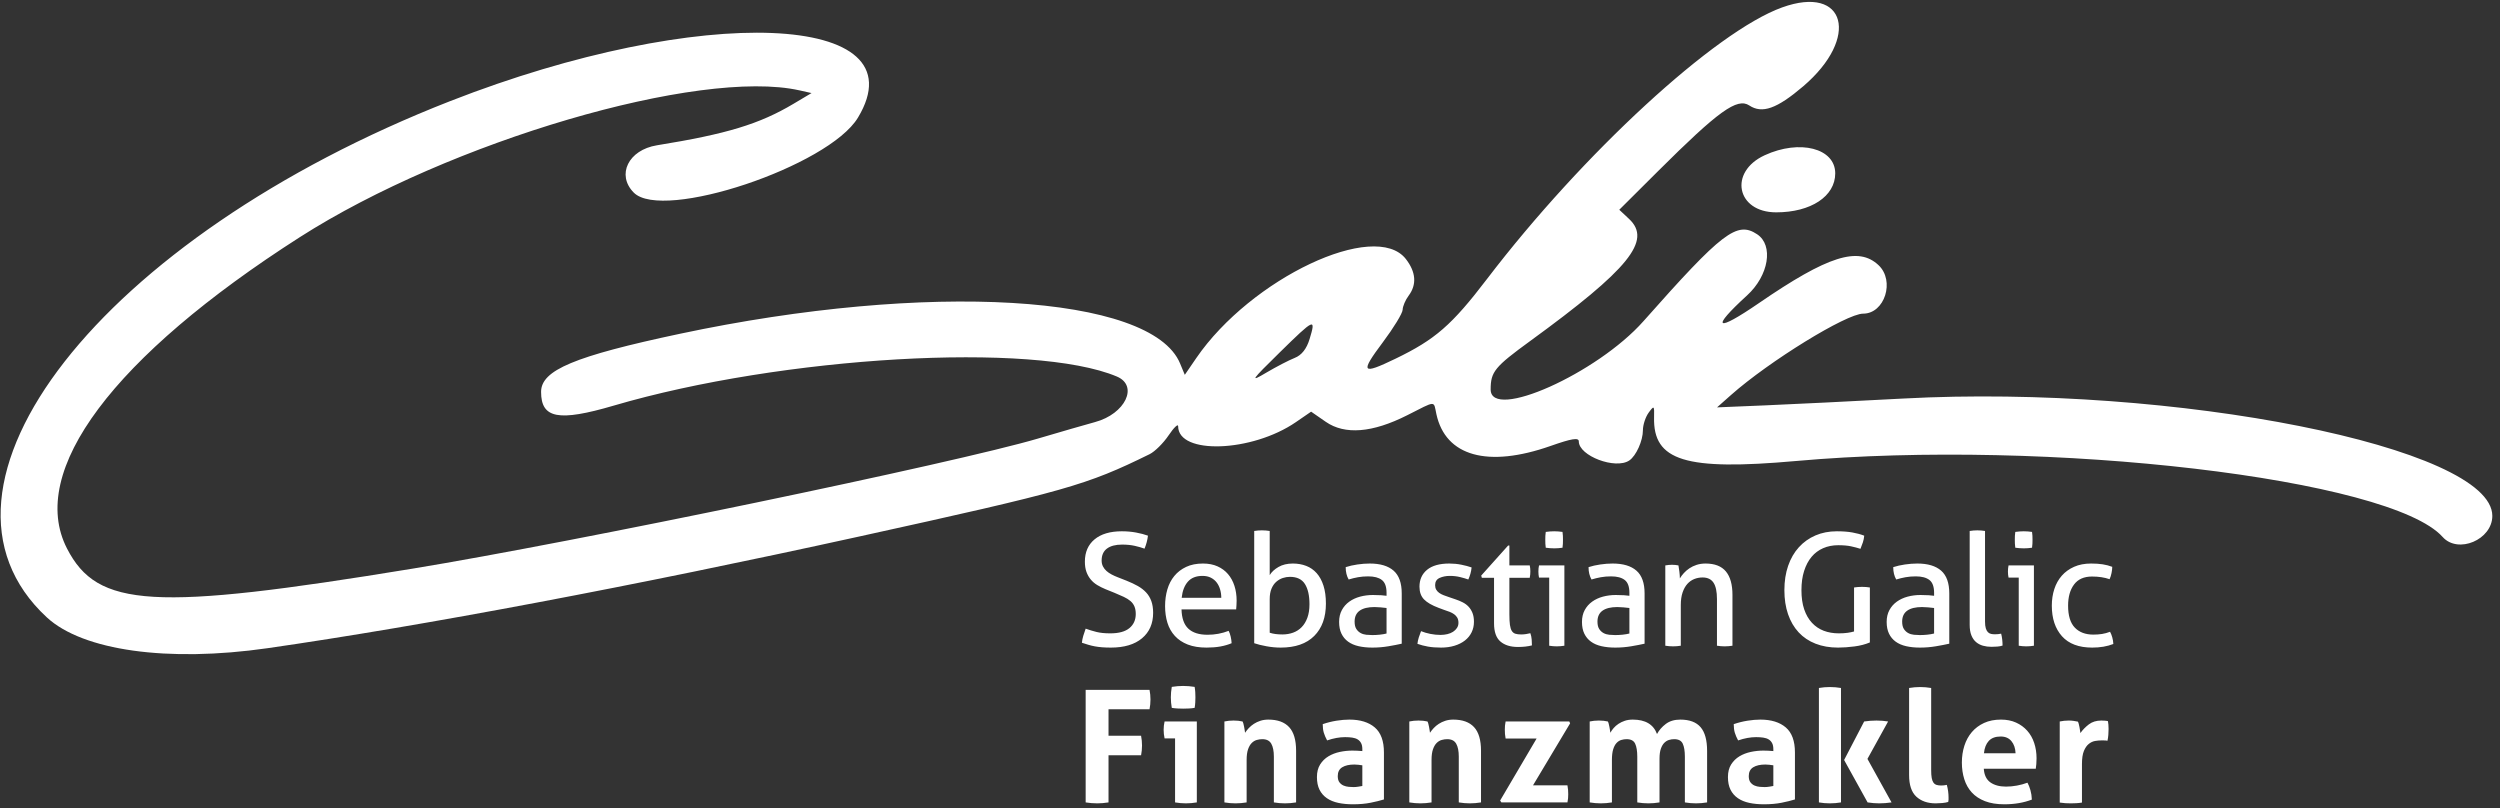
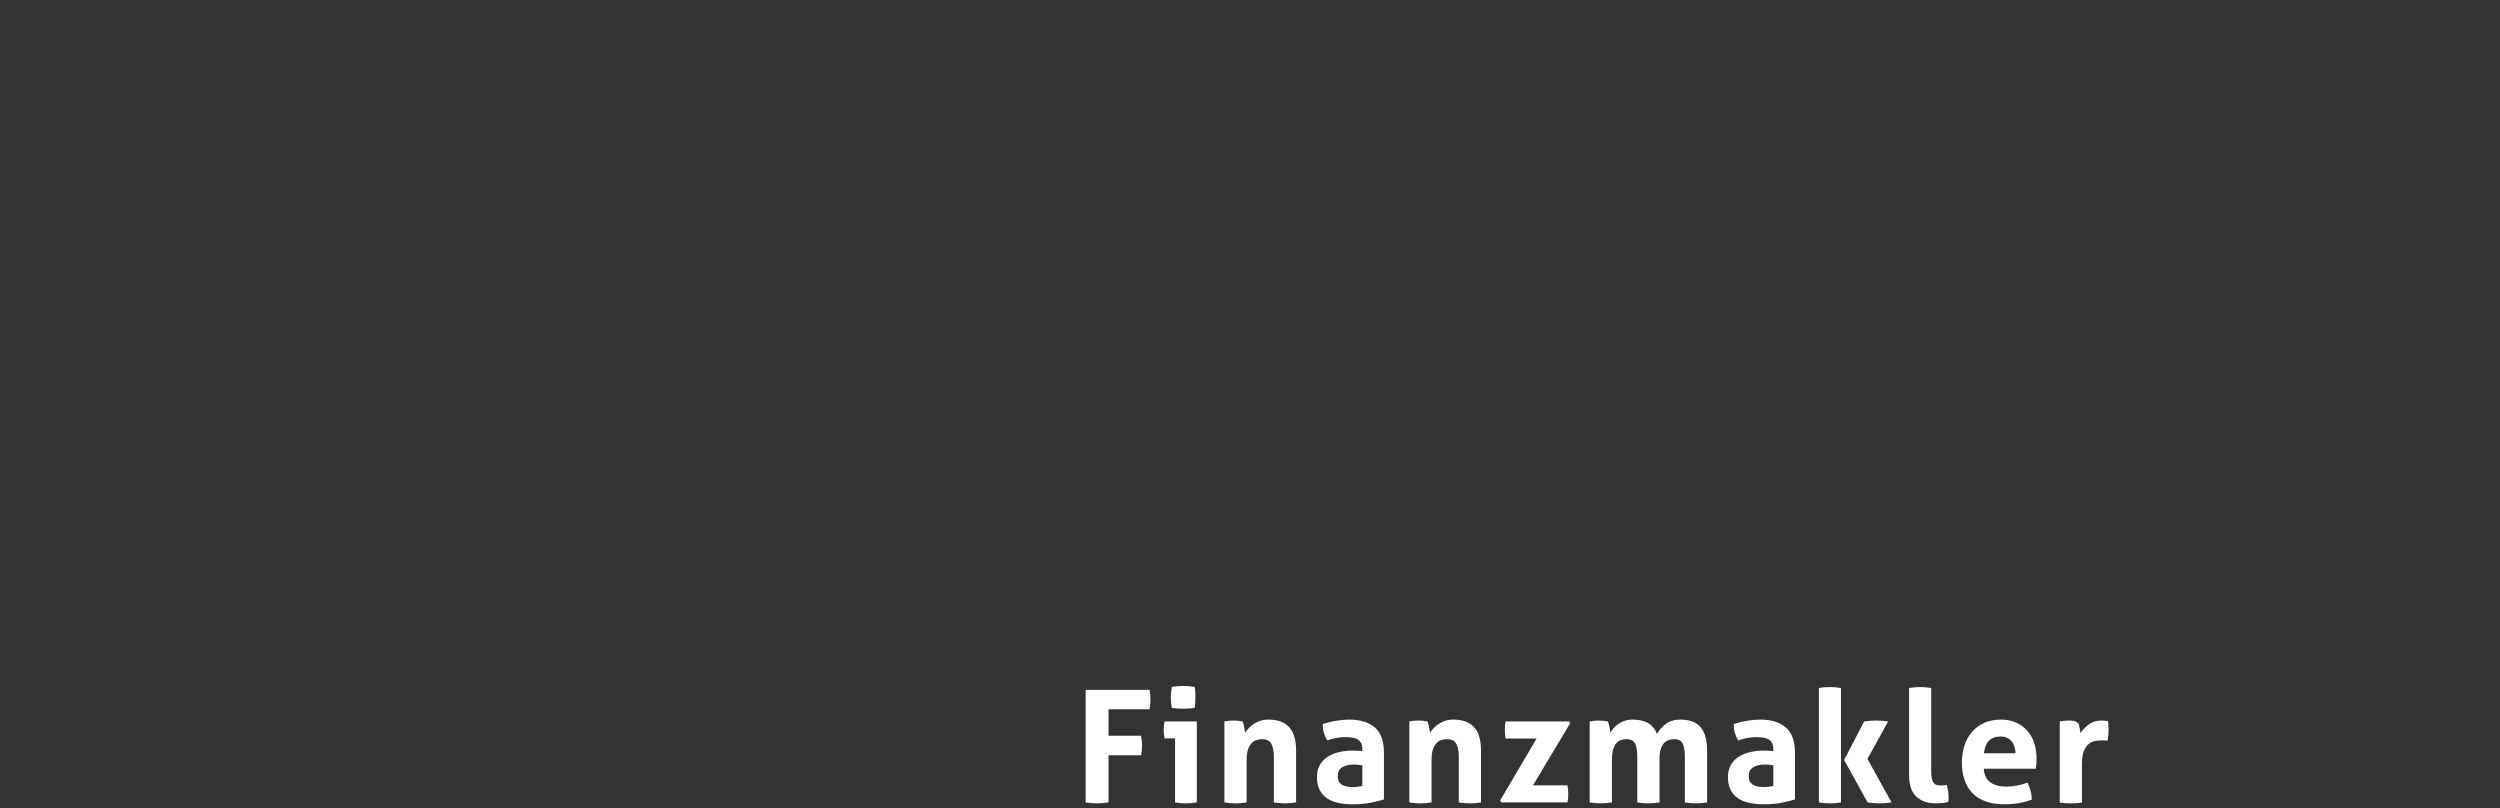
<svg xmlns="http://www.w3.org/2000/svg" width="100%" height="100%" viewBox="0 0 560 181" version="1.1" xml:space="preserve" style="fill-rule:evenodd;clip-rule:evenodd;stroke-linejoin:round;stroke-miterlimit:2;">
  <rect x="0" y="0" width="560" height="181" fill="#333333" stroke="none" />
  <g transform="matrix(2.466,0,0,2.466,-2025.73,-333.949)">
    <g transform="matrix(0.395,0,0,0.395,821.52,197.505)">
-       <path d="M252.184,27.568C253,27.568 253.864,27.496 254.776,27.352L254.776,16.516L262.264,16.516C262.408,15.772 262.48,15.016 262.48,14.248C262.48,13.528 262.408,12.784 262.264,12.016L254.776,12.016L254.776,5.932L264.208,5.932C264.352,5.212 264.424,4.456 264.424,3.664C264.424,2.92 264.352,2.188 264.208,1.468L249.52,1.468L249.52,27.352C250.408,27.496 251.296,27.568 252.184,27.568ZM271.952,5.788C272.36,5.788 272.798,5.776 273.266,5.752C273.734,5.728 274.172,5.68 274.58,5.608C274.652,5.2 274.7,4.792 274.724,4.384C274.748,3.976 274.76,3.58 274.76,3.196C274.76,2.788 274.748,2.386 274.724,1.99C274.7,1.594 274.652,1.192 274.58,0.784C274.172,0.712 273.728,0.658 273.248,0.622C272.768,0.586 272.324,0.568 271.916,0.568C271.532,0.568 271.106,0.586 270.638,0.622C270.17,0.658 269.732,0.712 269.324,0.784C269.18,1.624 269.108,2.428 269.108,3.196C269.108,3.988 269.18,4.792 269.324,5.608C269.732,5.68 270.176,5.728 270.656,5.752C271.136,5.776 271.568,5.788 271.952,5.788ZM272.564,27.568C273.38,27.568 274.22,27.496 275.084,27.352L275.084,8.74L267.668,8.74C267.524,9.364 267.452,10 267.452,10.648C267.452,10.96 267.47,11.29 267.506,11.638C267.542,11.986 267.596,12.316 267.668,12.628L270.08,12.628L270.08,27.352C270.944,27.496 271.772,27.568 272.564,27.568ZM295.356,27.568C296.196,27.568 297.048,27.496 297.912,27.352L297.912,15.472C297.912,13 297.378,11.188 296.31,10.036C295.242,8.884 293.652,8.308 291.54,8.308C290.868,8.308 290.256,8.398 289.704,8.578C289.152,8.758 288.654,8.992 288.21,9.28C287.766,9.568 287.376,9.892 287.04,10.252C286.704,10.612 286.416,10.972 286.176,11.332C286.152,11.164 286.122,10.96 286.086,10.72C286.05,10.48 286.008,10.234 285.96,9.982C285.912,9.73 285.858,9.49 285.798,9.262C285.738,9.034 285.672,8.86 285.6,8.74C285.264,8.668 284.94,8.614 284.628,8.578C284.316,8.542 283.956,8.524 283.548,8.524C283.14,8.524 282.768,8.542 282.432,8.578C282.096,8.614 281.76,8.668 281.424,8.74L281.424,27.352C282.288,27.496 283.14,27.568 283.98,27.568C284.82,27.568 285.672,27.496 286.536,27.352L286.536,17.596C286.536,16.588 286.644,15.772 286.86,15.148C287.076,14.524 287.358,14.038 287.706,13.69C288.054,13.342 288.444,13.108 288.876,12.988C289.308,12.868 289.728,12.808 290.136,12.808C291.12,12.808 291.81,13.156 292.206,13.852C292.602,14.548 292.8,15.544 292.8,16.84L292.8,27.352C293.664,27.496 294.516,27.568 295.356,27.568ZM310.984,27.784C312.496,27.784 313.852,27.664 315.052,27.424C316.252,27.184 317.272,26.932 318.112,26.668L318.112,15.868C318.112,13.228 317.41,11.308 316.006,10.108C314.602,8.908 312.652,8.308 310.156,8.308C309.244,8.308 308.26,8.392 307.204,8.56C306.148,8.728 305.092,8.992 304.036,9.352C304.036,10.12 304.12,10.78 304.288,11.332C304.456,11.884 304.708,12.472 305.044,13.096C306.508,12.592 307.888,12.34 309.184,12.34C309.784,12.34 310.33,12.376 310.822,12.448C311.314,12.52 311.728,12.658 312.064,12.862C312.4,13.066 312.664,13.348 312.856,13.708C313.048,14.068 313.144,14.536 313.144,15.112L313.144,15.544C312.304,15.472 311.536,15.436 310.84,15.436C309.88,15.436 308.92,15.538 307.96,15.742C307,15.946 306.13,16.282 305.35,16.75C304.57,17.218 303.934,17.842 303.442,18.622C302.95,19.402 302.704,20.368 302.704,21.52C302.704,22.672 302.902,23.644 303.298,24.436C303.694,25.228 304.258,25.876 304.99,26.38C305.722,26.884 306.598,27.244 307.618,27.46C308.638,27.676 309.76,27.784 310.984,27.784ZM311.128,23.824C310.816,23.824 310.45,23.806 310.03,23.77C309.61,23.734 309.214,23.638 308.842,23.482C308.47,23.326 308.152,23.08 307.888,22.744C307.624,22.408 307.492,21.928 307.492,21.304C307.492,20.368 307.834,19.69 308.518,19.27C309.202,18.85 310.132,18.64 311.308,18.64C311.572,18.64 311.872,18.658 312.208,18.694C312.544,18.73 312.856,18.772 313.144,18.82L313.144,23.572C312.88,23.62 312.568,23.674 312.208,23.734C311.848,23.794 311.488,23.824 311.128,23.824ZM337.88,27.568C338.72,27.568 339.572,27.496 340.436,27.352L340.436,15.472C340.436,13 339.902,11.188 338.834,10.036C337.766,8.884 336.176,8.308 334.064,8.308C333.392,8.308 332.78,8.398 332.228,8.578C331.676,8.758 331.178,8.992 330.734,9.28C330.29,9.568 329.9,9.892 329.564,10.252C329.228,10.612 328.94,10.972 328.7,11.332C328.676,11.164 328.646,10.96 328.61,10.72C328.574,10.48 328.532,10.234 328.484,9.982C328.436,9.73 328.382,9.49 328.322,9.262C328.262,9.034 328.196,8.86 328.124,8.74C327.788,8.668 327.464,8.614 327.152,8.578C326.84,8.542 326.48,8.524 326.072,8.524C325.664,8.524 325.292,8.542 324.956,8.578C324.62,8.614 324.284,8.668 323.948,8.74L323.948,27.352C324.812,27.496 325.664,27.568 326.504,27.568C327.344,27.568 328.196,27.496 329.06,27.352L329.06,17.596C329.06,16.588 329.168,15.772 329.384,15.148C329.6,14.524 329.882,14.038 330.23,13.69C330.578,13.342 330.968,13.108 331.4,12.988C331.832,12.868 332.252,12.808 332.66,12.808C333.644,12.808 334.334,13.156 334.73,13.852C335.126,14.548 335.324,15.544 335.324,16.84L335.324,27.352C336.188,27.496 337.04,27.568 337.88,27.568ZM360.312,27.352C360.384,27.016 360.432,26.698 360.456,26.398C360.48,26.098 360.492,25.792 360.492,25.48C360.492,25.144 360.48,24.808 360.456,24.472C360.432,24.136 360.384,23.788 360.312,23.428L352.392,23.428L360.924,9.172L360.744,8.74L346.092,8.74C346.02,9.076 345.972,9.394 345.948,9.694C345.924,9.994 345.912,10.3 345.912,10.612C345.912,10.948 345.924,11.284 345.948,11.62C345.972,11.956 346.02,12.304 346.092,12.664L353.22,12.664L344.832,26.92L345.12,27.352L360.312,27.352ZM389.872,27.568C390.712,27.568 391.564,27.496 392.428,27.352L392.428,15.508C392.428,13.036 391.93,11.218 390.934,10.054C389.938,8.89 388.384,8.308 386.272,8.308C384.928,8.308 383.818,8.638 382.942,9.298C382.066,9.958 381.388,10.732 380.908,11.62C380.092,9.412 378.232,8.308 375.328,8.308C374.656,8.308 374.05,8.398 373.51,8.578C372.97,8.758 372.484,8.992 372.052,9.28C371.62,9.568 371.248,9.892 370.936,10.252C370.624,10.612 370.372,10.972 370.18,11.332C370.156,11.164 370.126,10.96 370.09,10.72C370.054,10.48 370.012,10.234 369.964,9.982C369.916,9.73 369.862,9.49 369.802,9.262C369.742,9.034 369.676,8.86 369.604,8.74C369.268,8.668 368.944,8.614 368.632,8.578C368.32,8.542 367.96,8.524 367.552,8.524C367.144,8.524 366.772,8.542 366.436,8.578C366.1,8.614 365.764,8.668 365.428,8.74L365.428,27.352C366.292,27.496 367.144,27.568 367.984,27.568C368.824,27.568 369.676,27.496 370.54,27.352L370.54,17.596C370.54,16.588 370.636,15.772 370.828,15.148C371.02,14.524 371.278,14.038 371.602,13.69C371.926,13.342 372.292,13.108 372.7,12.988C373.108,12.868 373.516,12.808 373.924,12.808C374.908,12.808 375.562,13.156 375.886,13.852C376.21,14.548 376.372,15.544 376.372,16.84L376.372,27.352C377.236,27.496 378.088,27.568 378.928,27.568C379.768,27.568 380.62,27.496 381.484,27.352L381.484,17.308C381.484,16.372 381.586,15.61 381.79,15.022C381.994,14.434 382.258,13.978 382.582,13.654C382.906,13.33 383.266,13.108 383.662,12.988C384.058,12.868 384.46,12.808 384.868,12.808C385.852,12.808 386.506,13.156 386.83,13.852C387.154,14.548 387.316,15.544 387.316,16.84L387.316,27.352C388.18,27.496 389.032,27.568 389.872,27.568ZM405.5,27.784C407.012,27.784 408.368,27.664 409.568,27.424C410.768,27.184 411.788,26.932 412.628,26.668L412.628,15.868C412.628,13.228 411.926,11.308 410.522,10.108C409.118,8.908 407.168,8.308 404.672,8.308C403.76,8.308 402.776,8.392 401.72,8.56C400.664,8.728 399.608,8.992 398.552,9.352C398.552,10.12 398.636,10.78 398.804,11.332C398.972,11.884 399.224,12.472 399.56,13.096C401.024,12.592 402.404,12.34 403.7,12.34C404.3,12.34 404.846,12.376 405.338,12.448C405.83,12.52 406.244,12.658 406.58,12.862C406.916,13.066 407.18,13.348 407.372,13.708C407.564,14.068 407.66,14.536 407.66,15.112L407.66,15.544C406.82,15.472 406.052,15.436 405.356,15.436C404.396,15.436 403.436,15.538 402.476,15.742C401.516,15.946 400.646,16.282 399.866,16.75C399.086,17.218 398.45,17.842 397.958,18.622C397.466,19.402 397.22,20.368 397.22,21.52C397.22,22.672 397.418,23.644 397.814,24.436C398.21,25.228 398.774,25.876 399.506,26.38C400.238,26.884 401.114,27.244 402.134,27.46C403.154,27.676 404.276,27.784 405.5,27.784ZM405.644,23.824C405.332,23.824 404.966,23.806 404.546,23.77C404.126,23.734 403.73,23.638 403.358,23.482C402.986,23.326 402.668,23.08 402.404,22.744C402.14,22.408 402.008,21.928 402.008,21.304C402.008,20.368 402.35,19.69 403.034,19.27C403.718,18.85 404.648,18.64 405.824,18.64C406.088,18.64 406.388,18.658 406.724,18.694C407.06,18.73 407.372,18.772 407.66,18.82L407.66,23.572C407.396,23.62 407.084,23.674 406.724,23.734C406.364,23.794 406.004,23.824 405.644,23.824ZM420.66,27.568C421.524,27.568 422.376,27.496 423.216,27.352L423.216,1.036C422.376,0.892 421.524,0.82 420.66,0.82C419.796,0.82 418.956,0.892 418.14,1.036L418.14,27.352C418.956,27.496 419.796,27.568 420.66,27.568ZM432,27.568C432.912,27.568 433.86,27.496 434.844,27.352L429.3,17.344L434.052,8.74C433.188,8.596 432.3,8.524 431.388,8.524C430.428,8.524 429.48,8.596 428.544,8.74L423.936,17.596L429.336,27.352C430.272,27.496 431.16,27.568 432,27.568ZM445,27.568C445.456,27.568 445.954,27.544 446.494,27.496C447.034,27.448 447.496,27.364 447.88,27.244C447.928,27.052 447.952,26.878 447.952,26.722L447.952,26.2C447.952,25.264 447.82,24.304 447.556,23.32C447.34,23.368 447.118,23.404 446.89,23.428C446.662,23.452 446.452,23.464 446.26,23.464C445.828,23.464 445.468,23.416 445.18,23.32C444.892,23.224 444.658,23.05 444.478,22.798C444.298,22.546 444.166,22.192 444.082,21.736C443.998,21.28 443.956,20.68 443.956,19.936L443.956,1.036C443.092,0.892 442.252,0.82 441.436,0.82C440.596,0.82 439.744,0.892 438.88,1.036L438.88,21.052C438.88,23.356 439.438,25.018 440.554,26.038C441.67,27.058 443.152,27.568 445,27.568ZM460.772,27.784C463.124,27.784 465.236,27.424 467.108,26.704C467.084,25.936 466.976,25.216 466.784,24.544C466.592,23.872 466.364,23.296 466.1,22.816C465.332,23.104 464.522,23.326 463.67,23.482C462.818,23.638 461.984,23.716 461.168,23.716C459.68,23.716 458.48,23.392 457.568,22.744C456.656,22.096 456.152,21.052 456.056,19.612L468.008,19.612C468.056,19.348 468.098,18.994 468.134,18.55C468.17,18.106 468.188,17.656 468.188,17.2C468.188,15.952 468.008,14.782 467.648,13.69C467.288,12.598 466.754,11.656 466.046,10.864C465.338,10.072 464.48,9.448 463.472,8.992C462.464,8.536 461.312,8.308 460.016,8.308C458.528,8.308 457.226,8.566 456.11,9.082C454.994,9.598 454.058,10.3 453.302,11.188C452.546,12.076 451.976,13.12 451.592,14.32C451.208,15.52 451.016,16.804 451.016,18.172C451.016,19.564 451.202,20.848 451.574,22.024C451.946,23.2 452.522,24.214 453.302,25.066C454.082,25.918 455.09,26.584 456.326,27.064C457.562,27.544 459.044,27.784 460.772,27.784ZM463.364,16.048L456.092,16.048C456.212,14.824 456.584,13.876 457.208,13.204C457.832,12.532 458.744,12.196 459.944,12.196C461,12.196 461.822,12.55 462.41,13.258C462.998,13.966 463.316,14.896 463.364,16.048ZM476.076,27.568C476.484,27.568 476.904,27.556 477.336,27.532C477.768,27.508 478.2,27.46 478.632,27.388L478.632,18.532C478.632,17.236 478.782,16.228 479.082,15.508C479.382,14.788 479.76,14.248 480.216,13.888C480.672,13.528 481.152,13.306 481.656,13.222C482.16,13.138 482.616,13.096 483.024,13.096L483.618,13.096C483.942,13.096 484.236,13.12 484.5,13.168C484.596,12.736 484.662,12.28 484.698,11.8C484.734,11.32 484.752,10.876 484.752,10.468C484.752,10.132 484.74,9.808 484.716,9.496C484.692,9.184 484.656,8.908 484.608,8.668C484.464,8.62 484.236,8.584 483.924,8.56C483.612,8.536 483.336,8.524 483.096,8.524C481.944,8.524 480.984,8.818 480.216,9.406C479.448,9.994 478.8,10.66 478.272,11.404C478.248,11.236 478.218,11.026 478.182,10.774C478.146,10.522 478.104,10.27 478.056,10.018C478.008,9.766 477.954,9.526 477.894,9.298C477.834,9.07 477.768,8.896 477.696,8.776C477.36,8.704 477.018,8.644 476.67,8.596C476.322,8.548 475.968,8.524 475.608,8.524C475.224,8.524 474.87,8.542 474.546,8.578C474.222,8.614 473.88,8.668 473.52,8.74L473.52,27.388C473.976,27.46 474.414,27.508 474.834,27.532C475.254,27.556 475.668,27.568 476.076,27.568Z" style="fill:white;fill-rule:nonzero;" />
+       <path d="M252.184,27.568C253,27.568 253.864,27.496 254.776,27.352L254.776,16.516L262.264,16.516C262.408,15.772 262.48,15.016 262.48,14.248C262.48,13.528 262.408,12.784 262.264,12.016L254.776,12.016L254.776,5.932L264.208,5.932C264.352,5.212 264.424,4.456 264.424,3.664C264.424,2.92 264.352,2.188 264.208,1.468L249.52,1.468L249.52,27.352C250.408,27.496 251.296,27.568 252.184,27.568ZM271.952,5.788C272.36,5.788 272.798,5.776 273.266,5.752C273.734,5.728 274.172,5.68 274.58,5.608C274.652,5.2 274.7,4.792 274.724,4.384C274.748,3.976 274.76,3.58 274.76,3.196C274.76,2.788 274.748,2.386 274.724,1.99C274.7,1.594 274.652,1.192 274.58,0.784C274.172,0.712 273.728,0.658 273.248,0.622C272.768,0.586 272.324,0.568 271.916,0.568C271.532,0.568 271.106,0.586 270.638,0.622C270.17,0.658 269.732,0.712 269.324,0.784C269.18,1.624 269.108,2.428 269.108,3.196C269.108,3.988 269.18,4.792 269.324,5.608C269.732,5.68 270.176,5.728 270.656,5.752C271.136,5.776 271.568,5.788 271.952,5.788ZM272.564,27.568C273.38,27.568 274.22,27.496 275.084,27.352L275.084,8.74L267.668,8.74C267.524,9.364 267.452,10 267.452,10.648C267.452,10.96 267.47,11.29 267.506,11.638C267.542,11.986 267.596,12.316 267.668,12.628L270.08,12.628L270.08,27.352C270.944,27.496 271.772,27.568 272.564,27.568ZM295.356,27.568C296.196,27.568 297.048,27.496 297.912,27.352L297.912,15.472C297.912,13 297.378,11.188 296.31,10.036C295.242,8.884 293.652,8.308 291.54,8.308C290.868,8.308 290.256,8.398 289.704,8.578C289.152,8.758 288.654,8.992 288.21,9.28C287.766,9.568 287.376,9.892 287.04,10.252C286.704,10.612 286.416,10.972 286.176,11.332C286.152,11.164 286.122,10.96 286.086,10.72C286.05,10.48 286.008,10.234 285.96,9.982C285.912,9.73 285.858,9.49 285.798,9.262C285.738,9.034 285.672,8.86 285.6,8.74C285.264,8.668 284.94,8.614 284.628,8.578C284.316,8.542 283.956,8.524 283.548,8.524C283.14,8.524 282.768,8.542 282.432,8.578C282.096,8.614 281.76,8.668 281.424,8.74L281.424,27.352C282.288,27.496 283.14,27.568 283.98,27.568C284.82,27.568 285.672,27.496 286.536,27.352L286.536,17.596C286.536,16.588 286.644,15.772 286.86,15.148C287.076,14.524 287.358,14.038 287.706,13.69C288.054,13.342 288.444,13.108 288.876,12.988C289.308,12.868 289.728,12.808 290.136,12.808C291.12,12.808 291.81,13.156 292.206,13.852C292.602,14.548 292.8,15.544 292.8,16.84L292.8,27.352C293.664,27.496 294.516,27.568 295.356,27.568ZM310.984,27.784C312.496,27.784 313.852,27.664 315.052,27.424C316.252,27.184 317.272,26.932 318.112,26.668L318.112,15.868C318.112,13.228 317.41,11.308 316.006,10.108C314.602,8.908 312.652,8.308 310.156,8.308C309.244,8.308 308.26,8.392 307.204,8.56C306.148,8.728 305.092,8.992 304.036,9.352C304.036,10.12 304.12,10.78 304.288,11.332C304.456,11.884 304.708,12.472 305.044,13.096C306.508,12.592 307.888,12.34 309.184,12.34C309.784,12.34 310.33,12.376 310.822,12.448C311.314,12.52 311.728,12.658 312.064,12.862C312.4,13.066 312.664,13.348 312.856,13.708C313.048,14.068 313.144,14.536 313.144,15.112L313.144,15.544C312.304,15.472 311.536,15.436 310.84,15.436C309.88,15.436 308.92,15.538 307.96,15.742C307,15.946 306.13,16.282 305.35,16.75C304.57,17.218 303.934,17.842 303.442,18.622C302.95,19.402 302.704,20.368 302.704,21.52C302.704,22.672 302.902,23.644 303.298,24.436C303.694,25.228 304.258,25.876 304.99,26.38C305.722,26.884 306.598,27.244 307.618,27.46C308.638,27.676 309.76,27.784 310.984,27.784ZM311.128,23.824C310.816,23.824 310.45,23.806 310.03,23.77C309.61,23.734 309.214,23.638 308.842,23.482C308.47,23.326 308.152,23.08 307.888,22.744C307.624,22.408 307.492,21.928 307.492,21.304C307.492,20.368 307.834,19.69 308.518,19.27C309.202,18.85 310.132,18.64 311.308,18.64C311.572,18.64 311.872,18.658 312.208,18.694C312.544,18.73 312.856,18.772 313.144,18.82L313.144,23.572C312.88,23.62 312.568,23.674 312.208,23.734C311.848,23.794 311.488,23.824 311.128,23.824ZM337.88,27.568C338.72,27.568 339.572,27.496 340.436,27.352L340.436,15.472C340.436,13 339.902,11.188 338.834,10.036C337.766,8.884 336.176,8.308 334.064,8.308C333.392,8.308 332.78,8.398 332.228,8.578C331.676,8.758 331.178,8.992 330.734,9.28C330.29,9.568 329.9,9.892 329.564,10.252C329.228,10.612 328.94,10.972 328.7,11.332C328.676,11.164 328.646,10.96 328.61,10.72C328.574,10.48 328.532,10.234 328.484,9.982C328.436,9.73 328.382,9.49 328.322,9.262C328.262,9.034 328.196,8.86 328.124,8.74C327.788,8.668 327.464,8.614 327.152,8.578C326.84,8.542 326.48,8.524 326.072,8.524C325.664,8.524 325.292,8.542 324.956,8.578C324.62,8.614 324.284,8.668 323.948,8.74L323.948,27.352C324.812,27.496 325.664,27.568 326.504,27.568C327.344,27.568 328.196,27.496 329.06,27.352L329.06,17.596C329.06,16.588 329.168,15.772 329.384,15.148C329.6,14.524 329.882,14.038 330.23,13.69C330.578,13.342 330.968,13.108 331.4,12.988C331.832,12.868 332.252,12.808 332.66,12.808C333.644,12.808 334.334,13.156 334.73,13.852C335.126,14.548 335.324,15.544 335.324,16.84L335.324,27.352C336.188,27.496 337.04,27.568 337.88,27.568ZM360.312,27.352C360.384,27.016 360.432,26.698 360.456,26.398C360.48,26.098 360.492,25.792 360.492,25.48C360.492,25.144 360.48,24.808 360.456,24.472C360.432,24.136 360.384,23.788 360.312,23.428L352.392,23.428L360.924,9.172L360.744,8.74L346.092,8.74C346.02,9.076 345.972,9.394 345.948,9.694C345.924,9.994 345.912,10.3 345.912,10.612C345.912,10.948 345.924,11.284 345.948,11.62C345.972,11.956 346.02,12.304 346.092,12.664L353.22,12.664L344.832,26.92L345.12,27.352L360.312,27.352ZM389.872,27.568C390.712,27.568 391.564,27.496 392.428,27.352L392.428,15.508C392.428,13.036 391.93,11.218 390.934,10.054C389.938,8.89 388.384,8.308 386.272,8.308C384.928,8.308 383.818,8.638 382.942,9.298C382.066,9.958 381.388,10.732 380.908,11.62C380.092,9.412 378.232,8.308 375.328,8.308C374.656,8.308 374.05,8.398 373.51,8.578C372.97,8.758 372.484,8.992 372.052,9.28C371.62,9.568 371.248,9.892 370.936,10.252C370.624,10.612 370.372,10.972 370.18,11.332C370.156,11.164 370.126,10.96 370.09,10.72C370.054,10.48 370.012,10.234 369.964,9.982C369.916,9.73 369.862,9.49 369.802,9.262C369.742,9.034 369.676,8.86 369.604,8.74C369.268,8.668 368.944,8.614 368.632,8.578C368.32,8.542 367.96,8.524 367.552,8.524C367.144,8.524 366.772,8.542 366.436,8.578C366.1,8.614 365.764,8.668 365.428,8.74L365.428,27.352C366.292,27.496 367.144,27.568 367.984,27.568C368.824,27.568 369.676,27.496 370.54,27.352L370.54,17.596C370.54,16.588 370.636,15.772 370.828,15.148C371.02,14.524 371.278,14.038 371.602,13.69C371.926,13.342 372.292,13.108 372.7,12.988C373.108,12.868 373.516,12.808 373.924,12.808C374.908,12.808 375.562,13.156 375.886,13.852C376.21,14.548 376.372,15.544 376.372,16.84L376.372,27.352C377.236,27.496 378.088,27.568 378.928,27.568C379.768,27.568 380.62,27.496 381.484,27.352L381.484,17.308C381.484,16.372 381.586,15.61 381.79,15.022C381.994,14.434 382.258,13.978 382.582,13.654C382.906,13.33 383.266,13.108 383.662,12.988C384.058,12.868 384.46,12.808 384.868,12.808C385.852,12.808 386.506,13.156 386.83,13.852C387.154,14.548 387.316,15.544 387.316,16.84L387.316,27.352C388.18,27.496 389.032,27.568 389.872,27.568ZM405.5,27.784C407.012,27.784 408.368,27.664 409.568,27.424C410.768,27.184 411.788,26.932 412.628,26.668L412.628,15.868C412.628,13.228 411.926,11.308 410.522,10.108C409.118,8.908 407.168,8.308 404.672,8.308C403.76,8.308 402.776,8.392 401.72,8.56C400.664,8.728 399.608,8.992 398.552,9.352C398.552,10.12 398.636,10.78 398.804,11.332C398.972,11.884 399.224,12.472 399.56,13.096C401.024,12.592 402.404,12.34 403.7,12.34C404.3,12.34 404.846,12.376 405.338,12.448C405.83,12.52 406.244,12.658 406.58,12.862C406.916,13.066 407.18,13.348 407.372,13.708C407.564,14.068 407.66,14.536 407.66,15.112L407.66,15.544C406.82,15.472 406.052,15.436 405.356,15.436C404.396,15.436 403.436,15.538 402.476,15.742C401.516,15.946 400.646,16.282 399.866,16.75C399.086,17.218 398.45,17.842 397.958,18.622C397.466,19.402 397.22,20.368 397.22,21.52C397.22,22.672 397.418,23.644 397.814,24.436C398.21,25.228 398.774,25.876 399.506,26.38C400.238,26.884 401.114,27.244 402.134,27.46C403.154,27.676 404.276,27.784 405.5,27.784ZM405.644,23.824C405.332,23.824 404.966,23.806 404.546,23.77C404.126,23.734 403.73,23.638 403.358,23.482C402.986,23.326 402.668,23.08 402.404,22.744C402.14,22.408 402.008,21.928 402.008,21.304C402.008,20.368 402.35,19.69 403.034,19.27C403.718,18.85 404.648,18.64 405.824,18.64C406.088,18.64 406.388,18.658 406.724,18.694C407.06,18.73 407.372,18.772 407.66,18.82L407.66,23.572C407.396,23.62 407.084,23.674 406.724,23.734C406.364,23.794 406.004,23.824 405.644,23.824ZM420.66,27.568C421.524,27.568 422.376,27.496 423.216,27.352L423.216,1.036C422.376,0.892 421.524,0.82 420.66,0.82C419.796,0.82 418.956,0.892 418.14,1.036L418.14,27.352C418.956,27.496 419.796,27.568 420.66,27.568ZM432,27.568C432.912,27.568 433.86,27.496 434.844,27.352L429.3,17.344L434.052,8.74C433.188,8.596 432.3,8.524 431.388,8.524C430.428,8.524 429.48,8.596 428.544,8.74L423.936,17.596L429.336,27.352C430.272,27.496 431.16,27.568 432,27.568ZM445,27.568C445.456,27.568 445.954,27.544 446.494,27.496C447.034,27.448 447.496,27.364 447.88,27.244C447.928,27.052 447.952,26.878 447.952,26.722L447.952,26.2C447.952,25.264 447.82,24.304 447.556,23.32C447.34,23.368 447.118,23.404 446.89,23.428C446.662,23.452 446.452,23.464 446.26,23.464C445.828,23.464 445.468,23.416 445.18,23.32C444.892,23.224 444.658,23.05 444.478,22.798C444.298,22.546 444.166,22.192 444.082,21.736C443.998,21.28 443.956,20.68 443.956,19.936L443.956,1.036C443.092,0.892 442.252,0.82 441.436,0.82C440.596,0.82 439.744,0.892 438.88,1.036L438.88,21.052C438.88,23.356 439.438,25.018 440.554,26.038C441.67,27.058 443.152,27.568 445,27.568ZM460.772,27.784C463.124,27.784 465.236,27.424 467.108,26.704C467.084,25.936 466.976,25.216 466.784,24.544C466.592,23.872 466.364,23.296 466.1,22.816C465.332,23.104 464.522,23.326 463.67,23.482C462.818,23.638 461.984,23.716 461.168,23.716C459.68,23.716 458.48,23.392 457.568,22.744C456.656,22.096 456.152,21.052 456.056,19.612L468.008,19.612C468.056,19.348 468.098,18.994 468.134,18.55C468.17,18.106 468.188,17.656 468.188,17.2C468.188,15.952 468.008,14.782 467.648,13.69C467.288,12.598 466.754,11.656 466.046,10.864C465.338,10.072 464.48,9.448 463.472,8.992C462.464,8.536 461.312,8.308 460.016,8.308C458.528,8.308 457.226,8.566 456.11,9.082C454.994,9.598 454.058,10.3 453.302,11.188C452.546,12.076 451.976,13.12 451.592,14.32C451.208,15.52 451.016,16.804 451.016,18.172C451.016,19.564 451.202,20.848 451.574,22.024C451.946,23.2 452.522,24.214 453.302,25.066C454.082,25.918 455.09,26.584 456.326,27.064C457.562,27.544 459.044,27.784 460.772,27.784ZM463.364,16.048L456.092,16.048C456.212,14.824 456.584,13.876 457.208,13.204C457.832,12.532 458.744,12.196 459.944,12.196C461,12.196 461.822,12.55 462.41,13.258C462.998,13.966 463.316,14.896 463.364,16.048ZM476.076,27.568C476.484,27.568 476.904,27.556 477.336,27.532C477.768,27.508 478.2,27.46 478.632,27.388L478.632,18.532C478.632,17.236 478.782,16.228 479.082,15.508C479.382,14.788 479.76,14.248 480.216,13.888C480.672,13.528 481.152,13.306 481.656,13.222C482.16,13.138 482.616,13.096 483.024,13.096L483.618,13.096C483.942,13.096 484.236,13.12 484.5,13.168C484.596,12.736 484.662,12.28 484.698,11.8C484.734,11.32 484.752,10.876 484.752,10.468C484.752,10.132 484.74,9.808 484.716,9.496C484.692,9.184 484.656,8.908 484.608,8.668C484.464,8.62 484.236,8.584 483.924,8.56C483.612,8.536 483.336,8.524 483.096,8.524C481.944,8.524 480.984,8.818 480.216,9.406C479.448,9.994 478.8,10.66 478.272,11.404C478.248,11.236 478.218,11.026 478.182,10.774C478.146,10.522 478.104,10.27 478.056,10.018C478.008,9.766 477.954,9.526 477.894,9.298C477.36,8.704 477.018,8.644 476.67,8.596C476.322,8.548 475.968,8.524 475.608,8.524C475.224,8.524 474.87,8.542 474.546,8.578C474.222,8.614 473.88,8.668 473.52,8.74L473.52,27.388C473.976,27.46 474.414,27.508 474.834,27.532C475.254,27.556 475.668,27.568 476.076,27.568Z" style="fill:white;fill-rule:nonzero;" />
    </g>
    <g transform="matrix(0.395,0,0,0.395,821.52,121.769)">
-       <path d="M341.799,98.739C333.723,109.32 329.906,112.643 320.751,117.061C312.96,120.822 312.58,120.318 317.875,113.251C320.355,109.94 322.398,106.586 322.414,105.796C322.43,105.006 323.052,103.546 323.795,102.552C325.7,100.007 325.479,97.115 323.155,94.127C316.103,85.059 287.517,98.575 274.946,116.922L272.317,120.759L271.225,118.133C264.624,102.253 213.215,99.206 156.236,111.315C131.932,116.481 124.288,119.679 124.288,124.682C124.288,130.806 128.307,131.565 140.991,127.84C179.774,116.446 237.641,113.102 256.693,121.151C261.73,123.281 258.641,129.74 251.684,131.622C249.775,132.138 243.86,133.848 238.538,135.42C219.669,140.998 132.208,159.188 94.662,165.343C35.06,175.116 22.284,174.367 15.261,160.689C6.143,142.933 25.847,116.585 68.795,89.109C103.207,67.093 160.714,50.197 183.717,55.345L186.481,55.964L182.335,58.432C174.496,63.099 167.01,65.374 150.939,67.974C144.373,69.036 141.559,74.768 145.598,78.853C152.225,85.556 190.417,72.792 197.152,61.62C211.793,37.335 161.068,35.268 103.425,57.8C23.016,89.229 -21.793,146.57 10.631,176.54C18.906,184.187 38.465,186.919 61.356,183.627C97.095,178.485 145.911,169.272 197.33,157.965C245.165,147.445 249.605,146.187 264.222,139.008C265.424,138.418 267.394,136.467 268.597,134.675C269.802,132.882 270.788,131.939 270.788,132.578C270.788,139.184 287.742,138.592 297.87,131.632L301.366,129.23L304.734,131.562C309.131,134.608 315.462,134.097 323.467,130.051C330.261,126.618 329.492,126.647 330.175,129.798C332.279,139.486 341.993,142.194 356.425,137.118C361.306,135.401 362.925,135.14 362.925,136.069C362.925,139.402 371.37,142.592 374.535,140.455C376.111,139.39 377.668,135.927 377.668,133.487C377.668,132.27 378.261,130.46 378.986,129.464C380.231,127.759 380.303,127.817 380.234,130.509C379.978,140.546 387.435,142.847 412.861,140.578C470.951,135.392 549.569,144.627 561.577,158.046C565.127,162.014 573,158.671 573,153.196C573,137.435 499.844,122.865 437.512,126.213C426.135,126.823 411.851,127.53 405.77,127.783L394.713,128.244L397.938,125.388C406.718,117.613 424.463,106.69 428.313,106.69C433.273,106.69 435.671,99.139 431.855,95.544C427.204,91.161 420.189,93.385 404.343,104.267C394.42,111.08 393.132,110.246 401.616,102.498C406.614,97.935 407.761,90.974 403.933,88.437C399.294,85.362 395.956,87.914 377.797,108.419C367.147,120.443 342.655,131.396 342.655,124.135C342.655,120.05 343.556,118.946 351.741,112.985C374.492,96.421 379.788,89.883 374.489,84.916L372.231,82.8L381.168,73.899C395.05,60.073 399.354,56.977 402.128,58.814C405.086,60.775 408.478,59.571 414.525,54.414C427.632,43.237 424.35,30.974 409.671,36.272C394.299,41.819 363.868,69.827 341.799,98.739ZM405.68,70.259C397.318,74.099 399.185,83.394 408.316,83.394C416.301,83.394 421.894,79.702 421.894,74.432C421.894,68.652 413.745,66.555 405.68,70.259ZM301.02,112.519C300.334,114.783 299.185,116.242 297.596,116.866C296.281,117.384 293.338,118.911 291.057,120.259C287.225,122.526 287.458,122.174 294.165,115.591C302.158,107.746 302.519,107.584 301.02,112.519Z" style="fill:white;" />
-     </g>
+       </g>
    <g transform="matrix(0.395,0,0,0.395,821.52,169.151)">
-       <path d="M255.316,63.532C258.388,63.532 260.776,62.818 262.48,61.39C264.184,59.962 265.036,58.012 265.036,55.54C265.036,54.508 264.898,53.608 264.622,52.84C264.346,52.072 263.944,51.406 263.416,50.842C262.888,50.278 262.252,49.786 261.508,49.366C260.764,48.946 259.912,48.544 258.952,48.16L256.936,47.368C256.432,47.176 255.952,46.96 255.496,46.72C255.04,46.48 254.644,46.21 254.308,45.91C253.972,45.61 253.702,45.262 253.498,44.866C253.294,44.47 253.192,44.02 253.192,43.516C253.192,42.292 253.6,41.374 254.416,40.762C255.232,40.15 256.396,39.844 257.908,39.844C258.988,39.844 259.954,39.94 260.806,40.132C261.658,40.324 262.408,40.54 263.056,40.78C263.464,39.796 263.728,38.8 263.848,37.792C263.056,37.504 262.144,37.264 261.112,37.072C260.08,36.88 258.988,36.784 257.836,36.784C255.148,36.784 253.06,37.402 251.572,38.638C250.084,39.874 249.34,41.584 249.34,43.768C249.34,44.68 249.46,45.466 249.7,46.126C249.94,46.786 250.27,47.368 250.69,47.872C251.11,48.376 251.608,48.802 252.184,49.15C252.76,49.498 253.396,49.816 254.092,50.104L256.144,50.932C256.96,51.268 257.674,51.58 258.286,51.868C258.898,52.156 259.408,52.474 259.816,52.822C260.224,53.17 260.53,53.584 260.734,54.064C260.938,54.544 261.04,55.12 261.04,55.792C261.04,57.16 260.554,58.246 259.582,59.05C258.61,59.854 257.14,60.256 255.172,60.256C253.924,60.256 252.868,60.148 252.004,59.932C251.14,59.716 250.312,59.464 249.52,59.176C249.328,59.704 249.148,60.244 248.98,60.796C248.812,61.348 248.704,61.888 248.656,62.416C249.16,62.584 249.652,62.74 250.132,62.884C250.612,63.028 251.11,63.148 251.626,63.244C252.142,63.34 252.7,63.412 253.3,63.46C253.9,63.508 254.572,63.532 255.316,63.532ZM277.324,63.532C278.476,63.532 279.526,63.448 280.474,63.28C281.422,63.112 282.292,62.86 283.084,62.524C283.06,62.02 282.988,61.51 282.868,60.994C282.748,60.478 282.592,60.04 282.4,59.68C280.864,60.28 279.244,60.58 277.54,60.58C275.596,60.58 274.126,60.112 273.13,59.176C272.134,58.24 271.612,56.764 271.564,54.748L284.128,54.748C284.152,54.484 284.176,54.166 284.2,53.794C284.224,53.422 284.236,53.068 284.236,52.732C284.236,51.508 284.068,50.374 283.732,49.33C283.396,48.286 282.904,47.386 282.256,46.63C281.608,45.874 280.804,45.28 279.844,44.848C278.884,44.416 277.768,44.2 276.496,44.2C275.008,44.2 273.718,44.458 272.626,44.974C271.534,45.49 270.628,46.186 269.908,47.062C269.188,47.938 268.654,48.97 268.306,50.158C267.958,51.346 267.784,52.624 267.784,53.992C267.784,55.384 267.964,56.662 268.324,57.826C268.684,58.99 269.254,59.998 270.034,60.85C270.814,61.702 271.804,62.362 273.004,62.83C274.204,63.298 275.644,63.532 277.324,63.532ZM280.708,52.084L271.6,52.084C271.768,50.5 272.242,49.264 273.022,48.376C273.802,47.488 274.924,47.044 276.388,47.044C277.132,47.044 277.774,47.182 278.314,47.458C278.854,47.734 279.298,48.1 279.646,48.556C279.994,49.012 280.258,49.546 280.438,50.158C280.618,50.77 280.708,51.412 280.708,52.084ZM294.364,63.532C297.724,63.532 300.298,62.638 302.086,60.85C303.874,59.062 304.768,56.584 304.768,53.416C304.768,51.832 304.582,50.458 304.21,49.294C303.838,48.13 303.316,47.17 302.644,46.414C301.972,45.658 301.168,45.1 300.232,44.74C299.296,44.38 298.276,44.2 297.172,44.2C295.876,44.2 294.772,44.464 293.86,44.992C292.948,45.52 292.276,46.144 291.844,46.864L291.844,36.712C291.58,36.664 291.28,36.628 290.944,36.604C290.608,36.58 290.308,36.568 290.044,36.568C289.78,36.568 289.486,36.58 289.162,36.604C288.838,36.628 288.544,36.664 288.28,36.712L288.28,62.524C289.048,62.788 289.99,63.022 291.106,63.226C292.222,63.43 293.308,63.532 294.364,63.532ZM294.76,60.508C294.232,60.508 293.722,60.478 293.23,60.418C292.738,60.358 292.276,60.256 291.844,60.112L291.844,52.372C291.844,51.436 291.982,50.638 292.258,49.978C292.534,49.318 292.9,48.79 293.356,48.394C293.812,47.998 294.31,47.71 294.85,47.53C295.39,47.35 295.936,47.26 296.488,47.26C298.096,47.26 299.248,47.812 299.944,48.916C300.64,50.02 300.988,51.568 300.988,53.56C300.988,54.76 300.826,55.798 300.502,56.674C300.178,57.55 299.74,58.27 299.188,58.834C298.636,59.398 297.982,59.818 297.226,60.094C296.47,60.37 295.648,60.508 294.76,60.508ZM315.472,63.532C316.72,63.532 317.944,63.43 319.144,63.226C320.344,63.022 321.364,62.824 322.204,62.632L322.204,51.076C322.204,48.676 321.58,46.93 320.332,45.838C319.084,44.746 317.26,44.2 314.86,44.2C313.948,44.2 313,44.272 312.016,44.416C311.032,44.56 310.132,44.764 309.316,45.028C309.316,46.132 309.544,47.08 310,47.872C310.696,47.656 311.41,47.482 312.142,47.35C312.874,47.218 313.66,47.152 314.5,47.152C315.868,47.152 316.912,47.428 317.632,47.98C318.352,48.532 318.712,49.516 318.712,50.932L318.712,51.616C318.376,51.568 317.962,51.526 317.47,51.49C316.978,51.454 316.348,51.436 315.58,51.436C314.548,51.436 313.564,51.562 312.628,51.814C311.692,52.066 310.864,52.45 310.144,52.966C309.424,53.482 308.854,54.13 308.434,54.91C308.014,55.69 307.804,56.596 307.804,57.628C307.804,58.684 307.984,59.584 308.344,60.328C308.704,61.072 309.214,61.684 309.874,62.164C310.534,62.644 311.338,62.992 312.286,63.208C313.234,63.424 314.296,63.532 315.472,63.532ZM315.436,60.652C315.004,60.652 314.548,60.628 314.068,60.58C313.588,60.532 313.15,60.4 312.754,60.184C312.358,59.968 312.028,59.656 311.764,59.248C311.5,58.84 311.368,58.276 311.368,57.556C311.368,56.428 311.758,55.588 312.538,55.036C313.318,54.484 314.452,54.208 315.94,54.208C316.324,54.208 316.792,54.232 317.344,54.28C317.896,54.328 318.352,54.376 318.712,54.424L318.712,60.292C318.256,60.412 317.734,60.502 317.146,60.562C316.558,60.622 315.988,60.652 315.436,60.652ZM331.252,63.532C332.38,63.532 333.412,63.388 334.348,63.1C335.284,62.812 336.082,62.41 336.742,61.894C337.402,61.378 337.912,60.754 338.272,60.022C338.632,59.29 338.812,58.48 338.812,57.592C338.812,56.8 338.698,56.122 338.47,55.558C338.242,54.994 337.942,54.514 337.57,54.118C337.198,53.722 336.754,53.392 336.238,53.128C335.722,52.864 335.176,52.636 334.6,52.444L333.016,51.904C332.584,51.76 332.182,51.616 331.81,51.472C331.438,51.328 331.108,51.154 330.82,50.95C330.532,50.746 330.304,50.5 330.136,50.212C329.968,49.924 329.884,49.576 329.884,49.168C329.884,48.376 330.226,47.824 330.91,47.512C331.594,47.2 332.38,47.044 333.268,47.044C334.108,47.044 334.894,47.134 335.626,47.314C336.358,47.494 336.988,47.68 337.516,47.872C337.708,47.464 337.87,47.02 338.002,46.54C338.134,46.06 338.224,45.58 338.272,45.1C337.6,44.86 336.814,44.65 335.914,44.47C335.014,44.29 334.096,44.2 333.16,44.2C330.904,44.2 329.194,44.68 328.03,45.64C326.866,46.6 326.284,47.896 326.284,49.528C326.284,50.752 326.632,51.724 327.328,52.444C328.024,53.164 329.14,53.812 330.676,54.388L331.936,54.856C332.392,55 332.818,55.15 333.214,55.306C333.61,55.462 333.958,55.648 334.258,55.864C334.558,56.08 334.798,56.344 334.978,56.656C335.158,56.968 335.248,57.364 335.248,57.844C335.248,58.276 335.134,58.666 334.906,59.014C334.678,59.362 334.378,59.656 334.006,59.896C333.634,60.136 333.196,60.316 332.692,60.436C332.188,60.556 331.66,60.616 331.108,60.616C330.34,60.616 329.566,60.538 328.786,60.382C328.006,60.226 327.292,60.016 326.644,59.752C326.452,60.232 326.278,60.718 326.122,61.21C325.966,61.702 325.864,62.188 325.816,62.668C326.56,62.932 327.364,63.142 328.228,63.298C329.092,63.454 330.1,63.532 331.252,63.532ZM348.94,63.388C349.54,63.388 350.104,63.358 350.632,63.298C351.16,63.238 351.664,63.148 352.144,63.028C352.144,62.644 352.126,62.2 352.09,61.696C352.054,61.192 351.952,60.7 351.784,60.22C351.496,60.292 351.172,60.358 350.812,60.418C350.452,60.478 350.068,60.508 349.66,60.508C349.132,60.508 348.694,60.454 348.346,60.346C347.998,60.238 347.722,60.022 347.518,59.698C347.314,59.374 347.17,58.912 347.086,58.312C347.002,57.712 346.96,56.908 346.96,55.9L346.96,47.476L351.64,47.476C351.688,47.236 351.724,46.996 351.748,46.756C351.772,46.516 351.784,46.264 351.784,46C351.784,45.496 351.736,45.04 351.64,44.632L346.96,44.632L346.96,40.06L346.672,40.06L340.48,46.972L340.624,47.476L343.432,47.476L343.432,57.952C343.432,59.896 343.918,61.288 344.89,62.128C345.862,62.968 347.212,63.388 348.94,63.388ZM357.304,40.708C357.568,40.708 357.874,40.696 358.222,40.672C358.57,40.648 358.888,40.612 359.176,40.564C359.224,40.276 359.254,39.964 359.266,39.628C359.278,39.292 359.284,38.992 359.284,38.728C359.284,38.464 359.278,38.164 359.266,37.828C359.254,37.492 359.224,37.192 359.176,36.928C358.888,36.88 358.564,36.844 358.204,36.82C357.844,36.796 357.532,36.784 357.268,36.784C357.004,36.784 356.692,36.796 356.332,36.82C355.972,36.844 355.636,36.88 355.324,36.928C355.276,37.192 355.246,37.492 355.234,37.828C355.222,38.164 355.216,38.464 355.216,38.728C355.216,38.992 355.222,39.292 355.234,39.628C355.246,39.964 355.276,40.276 355.324,40.564C355.636,40.612 355.972,40.648 356.332,40.672C356.692,40.696 357.016,40.708 357.304,40.708ZM357.844,63.244C358.108,63.244 358.402,63.232 358.726,63.208C359.05,63.184 359.344,63.148 359.608,63.1L359.608,44.632L353.776,44.632C353.728,44.824 353.692,45.046 353.668,45.298C353.644,45.55 353.632,45.796 353.632,46.036C353.632,46.276 353.644,46.522 353.668,46.774C353.692,47.026 353.728,47.248 353.776,47.44L356.116,47.44L356.116,63.1C356.38,63.148 356.674,63.184 356.998,63.208C357.322,63.232 357.604,63.244 357.844,63.244ZM371.32,63.532C372.568,63.532 373.792,63.43 374.992,63.226C376.192,63.022 377.212,62.824 378.052,62.632L378.052,51.076C378.052,48.676 377.428,46.93 376.18,45.838C374.932,44.746 373.108,44.2 370.708,44.2C369.796,44.2 368.848,44.272 367.864,44.416C366.88,44.56 365.98,44.764 365.164,45.028C365.164,46.132 365.392,47.08 365.848,47.872C366.544,47.656 367.258,47.482 367.99,47.35C368.722,47.218 369.508,47.152 370.348,47.152C371.716,47.152 372.76,47.428 373.48,47.98C374.2,48.532 374.56,49.516 374.56,50.932L374.56,51.616C374.224,51.568 373.81,51.526 373.318,51.49C372.826,51.454 372.196,51.436 371.428,51.436C370.396,51.436 369.412,51.562 368.476,51.814C367.54,52.066 366.712,52.45 365.992,52.966C365.272,53.482 364.702,54.13 364.282,54.91C363.862,55.69 363.652,56.596 363.652,57.628C363.652,58.684 363.832,59.584 364.192,60.328C364.552,61.072 365.062,61.684 365.722,62.164C366.382,62.644 367.186,62.992 368.134,63.208C369.082,63.424 370.144,63.532 371.32,63.532ZM371.284,60.652C370.852,60.652 370.396,60.628 369.916,60.58C369.436,60.532 368.998,60.4 368.602,60.184C368.206,59.968 367.876,59.656 367.612,59.248C367.348,58.84 367.216,58.276 367.216,57.556C367.216,56.428 367.606,55.588 368.386,55.036C369.166,54.484 370.3,54.208 371.788,54.208C372.172,54.208 372.64,54.232 373.192,54.28C373.744,54.328 374.2,54.376 374.56,54.424L374.56,60.292C374.104,60.412 373.582,60.502 372.994,60.562C372.406,60.622 371.836,60.652 371.284,60.652ZM396.46,63.244C396.724,63.244 397.024,63.232 397.36,63.208C397.696,63.184 397.996,63.148 398.26,63.1L398.26,51.4C398.26,49.024 397.756,47.23 396.748,46.018C395.74,44.806 394.18,44.2 392.068,44.2C391.324,44.2 390.64,44.302 390.016,44.506C389.392,44.71 388.84,44.974 388.36,45.298C387.88,45.622 387.454,45.988 387.082,46.396C386.71,46.804 386.404,47.212 386.164,47.62C386.164,47.212 386.128,46.702 386.056,46.09C385.984,45.478 385.912,44.992 385.84,44.632C385.576,44.584 385.33,44.548 385.102,44.524C384.874,44.5 384.628,44.488 384.364,44.488C384.1,44.488 383.842,44.5 383.59,44.524C383.338,44.548 383.08,44.584 382.816,44.632L382.816,63.1C383.08,63.148 383.38,63.184 383.716,63.208C384.052,63.232 384.352,63.244 384.616,63.244C384.88,63.244 385.174,63.232 385.498,63.208C385.822,63.184 386.116,63.148 386.38,63.1L386.38,53.74C386.38,52.612 386.518,51.646 386.794,50.842C387.07,50.038 387.436,49.384 387.892,48.88C388.348,48.376 388.876,48.004 389.476,47.764C390.076,47.524 390.712,47.404 391.384,47.404C392.536,47.404 393.376,47.806 393.904,48.61C394.432,49.414 394.696,50.668 394.696,52.372L394.696,63.1C394.96,63.148 395.254,63.184 395.578,63.208C395.902,63.232 396.196,63.244 396.46,63.244ZM422.548,63.532C423.124,63.532 423.736,63.508 424.384,63.46C425.032,63.412 425.68,63.346 426.328,63.262C426.976,63.178 427.6,63.058 428.2,62.902C428.8,62.746 429.352,62.56 429.856,62.344L429.856,49.708C429.592,49.66 429.304,49.624 428.992,49.6C428.68,49.576 428.368,49.564 428.056,49.564C427.744,49.564 427.432,49.576 427.12,49.6C426.808,49.624 426.508,49.66 426.22,49.708L426.22,59.824C425.812,59.944 425.32,60.046 424.744,60.13C424.168,60.214 423.496,60.256 422.728,60.256C421.456,60.256 420.298,60.058 419.254,59.662C418.21,59.266 417.304,58.654 416.536,57.826C415.768,56.998 415.174,55.966 414.754,54.73C414.334,53.494 414.124,52.024 414.124,50.32C414.124,48.664 414.328,47.194 414.736,45.91C415.144,44.626 415.714,43.546 416.446,42.67C417.178,41.794 418.066,41.128 419.11,40.672C420.154,40.216 421.312,39.988 422.584,39.988C423.76,39.988 424.738,40.072 425.518,40.24C426.298,40.408 427.024,40.6 427.696,40.816C427.912,40.288 428.098,39.79 428.254,39.322C428.41,38.854 428.512,38.344 428.56,37.792C427.744,37.48 426.832,37.234 425.824,37.054C424.816,36.874 423.628,36.784 422.26,36.784C420.46,36.784 418.822,37.102 417.346,37.738C415.87,38.374 414.598,39.28 413.53,40.456C412.462,41.632 411.64,43.054 411.064,44.722C410.488,46.39 410.2,48.256 410.2,50.32C410.2,52.384 410.482,54.232 411.046,55.864C411.61,57.496 412.42,58.882 413.476,60.022C414.532,61.162 415.828,62.032 417.364,62.632C418.9,63.232 420.628,63.532 422.548,63.532ZM441.388,63.532C442.636,63.532 443.86,63.43 445.06,63.226C446.26,63.022 447.28,62.824 448.12,62.632L448.12,51.076C448.12,48.676 447.496,46.93 446.248,45.838C445,44.746 443.176,44.2 440.776,44.2C439.864,44.2 438.916,44.272 437.932,44.416C436.948,44.56 436.048,44.764 435.232,45.028C435.232,46.132 435.46,47.08 435.916,47.872C436.612,47.656 437.326,47.482 438.058,47.35C438.79,47.218 439.576,47.152 440.416,47.152C441.784,47.152 442.828,47.428 443.548,47.98C444.268,48.532 444.628,49.516 444.628,50.932L444.628,51.616C444.292,51.568 443.878,51.526 443.386,51.49C442.894,51.454 442.264,51.436 441.496,51.436C440.464,51.436 439.48,51.562 438.544,51.814C437.608,52.066 436.78,52.45 436.06,52.966C435.34,53.482 434.77,54.13 434.35,54.91C433.93,55.69 433.72,56.596 433.72,57.628C433.72,58.684 433.9,59.584 434.26,60.328C434.62,61.072 435.13,61.684 435.79,62.164C436.45,62.644 437.254,62.992 438.202,63.208C439.15,63.424 440.212,63.532 441.388,63.532ZM441.352,60.652C440.92,60.652 440.464,60.628 439.984,60.58C439.504,60.532 439.066,60.4 438.67,60.184C438.274,59.968 437.944,59.656 437.68,59.248C437.416,58.84 437.284,58.276 437.284,57.556C437.284,56.428 437.674,55.588 438.454,55.036C439.234,54.484 440.368,54.208 441.856,54.208C442.24,54.208 442.708,54.232 443.26,54.28C443.812,54.328 444.268,54.376 444.628,54.424L444.628,60.292C444.172,60.412 443.65,60.502 443.062,60.562C442.474,60.622 441.904,60.652 441.352,60.652ZM457.816,63.352C458.224,63.352 458.668,63.334 459.148,63.298C459.628,63.262 460.036,63.184 460.372,63.064C460.372,62.08 460.264,61.168 460.048,60.328C459.856,60.376 459.622,60.412 459.346,60.436C459.07,60.46 458.824,60.472 458.608,60.472C458.296,60.472 458.002,60.442 457.726,60.382C457.45,60.322 457.21,60.19 457.006,59.986C456.802,59.782 456.64,59.488 456.52,59.104C456.4,58.72 456.34,58.192 456.34,57.52L456.34,36.712C456.076,36.664 455.782,36.628 455.458,36.604C455.134,36.58 454.84,36.568 454.576,36.568C454.312,36.568 454.018,36.58 453.694,36.604C453.37,36.628 453.076,36.664 452.812,36.712L452.812,58.312C452.812,59.272 452.944,60.076 453.208,60.724C453.472,61.372 453.832,61.888 454.288,62.272C454.744,62.656 455.272,62.932 455.872,63.1C456.472,63.268 457.12,63.352 457.816,63.352ZM465.28,40.708C465.544,40.708 465.85,40.696 466.198,40.672C466.546,40.648 466.864,40.612 467.152,40.564C467.2,40.276 467.23,39.964 467.242,39.628C467.254,39.292 467.26,38.992 467.26,38.728C467.26,38.464 467.254,38.164 467.242,37.828C467.23,37.492 467.2,37.192 467.152,36.928C466.864,36.88 466.54,36.844 466.18,36.82C465.82,36.796 465.508,36.784 465.244,36.784C464.98,36.784 464.668,36.796 464.308,36.82C463.948,36.844 463.612,36.88 463.3,36.928C463.252,37.192 463.222,37.492 463.21,37.828C463.198,38.164 463.192,38.464 463.192,38.728C463.192,38.992 463.198,39.292 463.21,39.628C463.222,39.964 463.252,40.276 463.3,40.564C463.612,40.612 463.948,40.648 464.308,40.672C464.668,40.696 464.992,40.708 465.28,40.708ZM465.82,63.244C466.084,63.244 466.378,63.232 466.702,63.208C467.026,63.184 467.32,63.148 467.584,63.1L467.584,44.632L461.752,44.632C461.704,44.824 461.668,45.046 461.644,45.298C461.62,45.55 461.608,45.796 461.608,46.036C461.608,46.276 461.62,46.522 461.644,46.774C461.668,47.026 461.704,47.248 461.752,47.44L464.092,47.44L464.092,63.1C464.356,63.148 464.65,63.184 464.974,63.208C465.298,63.232 465.58,63.244 465.82,63.244ZM480.988,63.532C482.812,63.532 484.432,63.256 485.848,62.704C485.824,62.176 485.74,61.66 485.596,61.156C485.452,60.652 485.284,60.232 485.092,59.896C484.468,60.136 483.85,60.304 483.238,60.4C482.626,60.496 481.96,60.544 481.24,60.544C479.44,60.544 478.024,60.01 476.992,58.942C475.96,57.874 475.444,56.188 475.444,53.884C475.444,51.868 475.9,50.248 476.812,49.024C477.724,47.8 479.104,47.188 480.952,47.188C482.464,47.188 483.808,47.392 484.984,47.8C485.176,47.392 485.326,46.918 485.434,46.378C485.542,45.838 485.596,45.364 485.596,44.956C484.9,44.692 484.168,44.5 483.4,44.38C482.632,44.26 481.744,44.2 480.736,44.2C479.248,44.2 477.94,44.452 476.812,44.956C475.684,45.46 474.742,46.144 473.986,47.008C473.23,47.872 472.66,48.892 472.276,50.068C471.892,51.244 471.7,52.516 471.7,53.884C471.7,56.836 472.48,59.182 474.04,60.922C475.6,62.662 477.916,63.532 480.988,63.532Z" style="fill:white;fill-rule:nonzero;" />
-     </g>
+       </g>
  </g>
</svg>